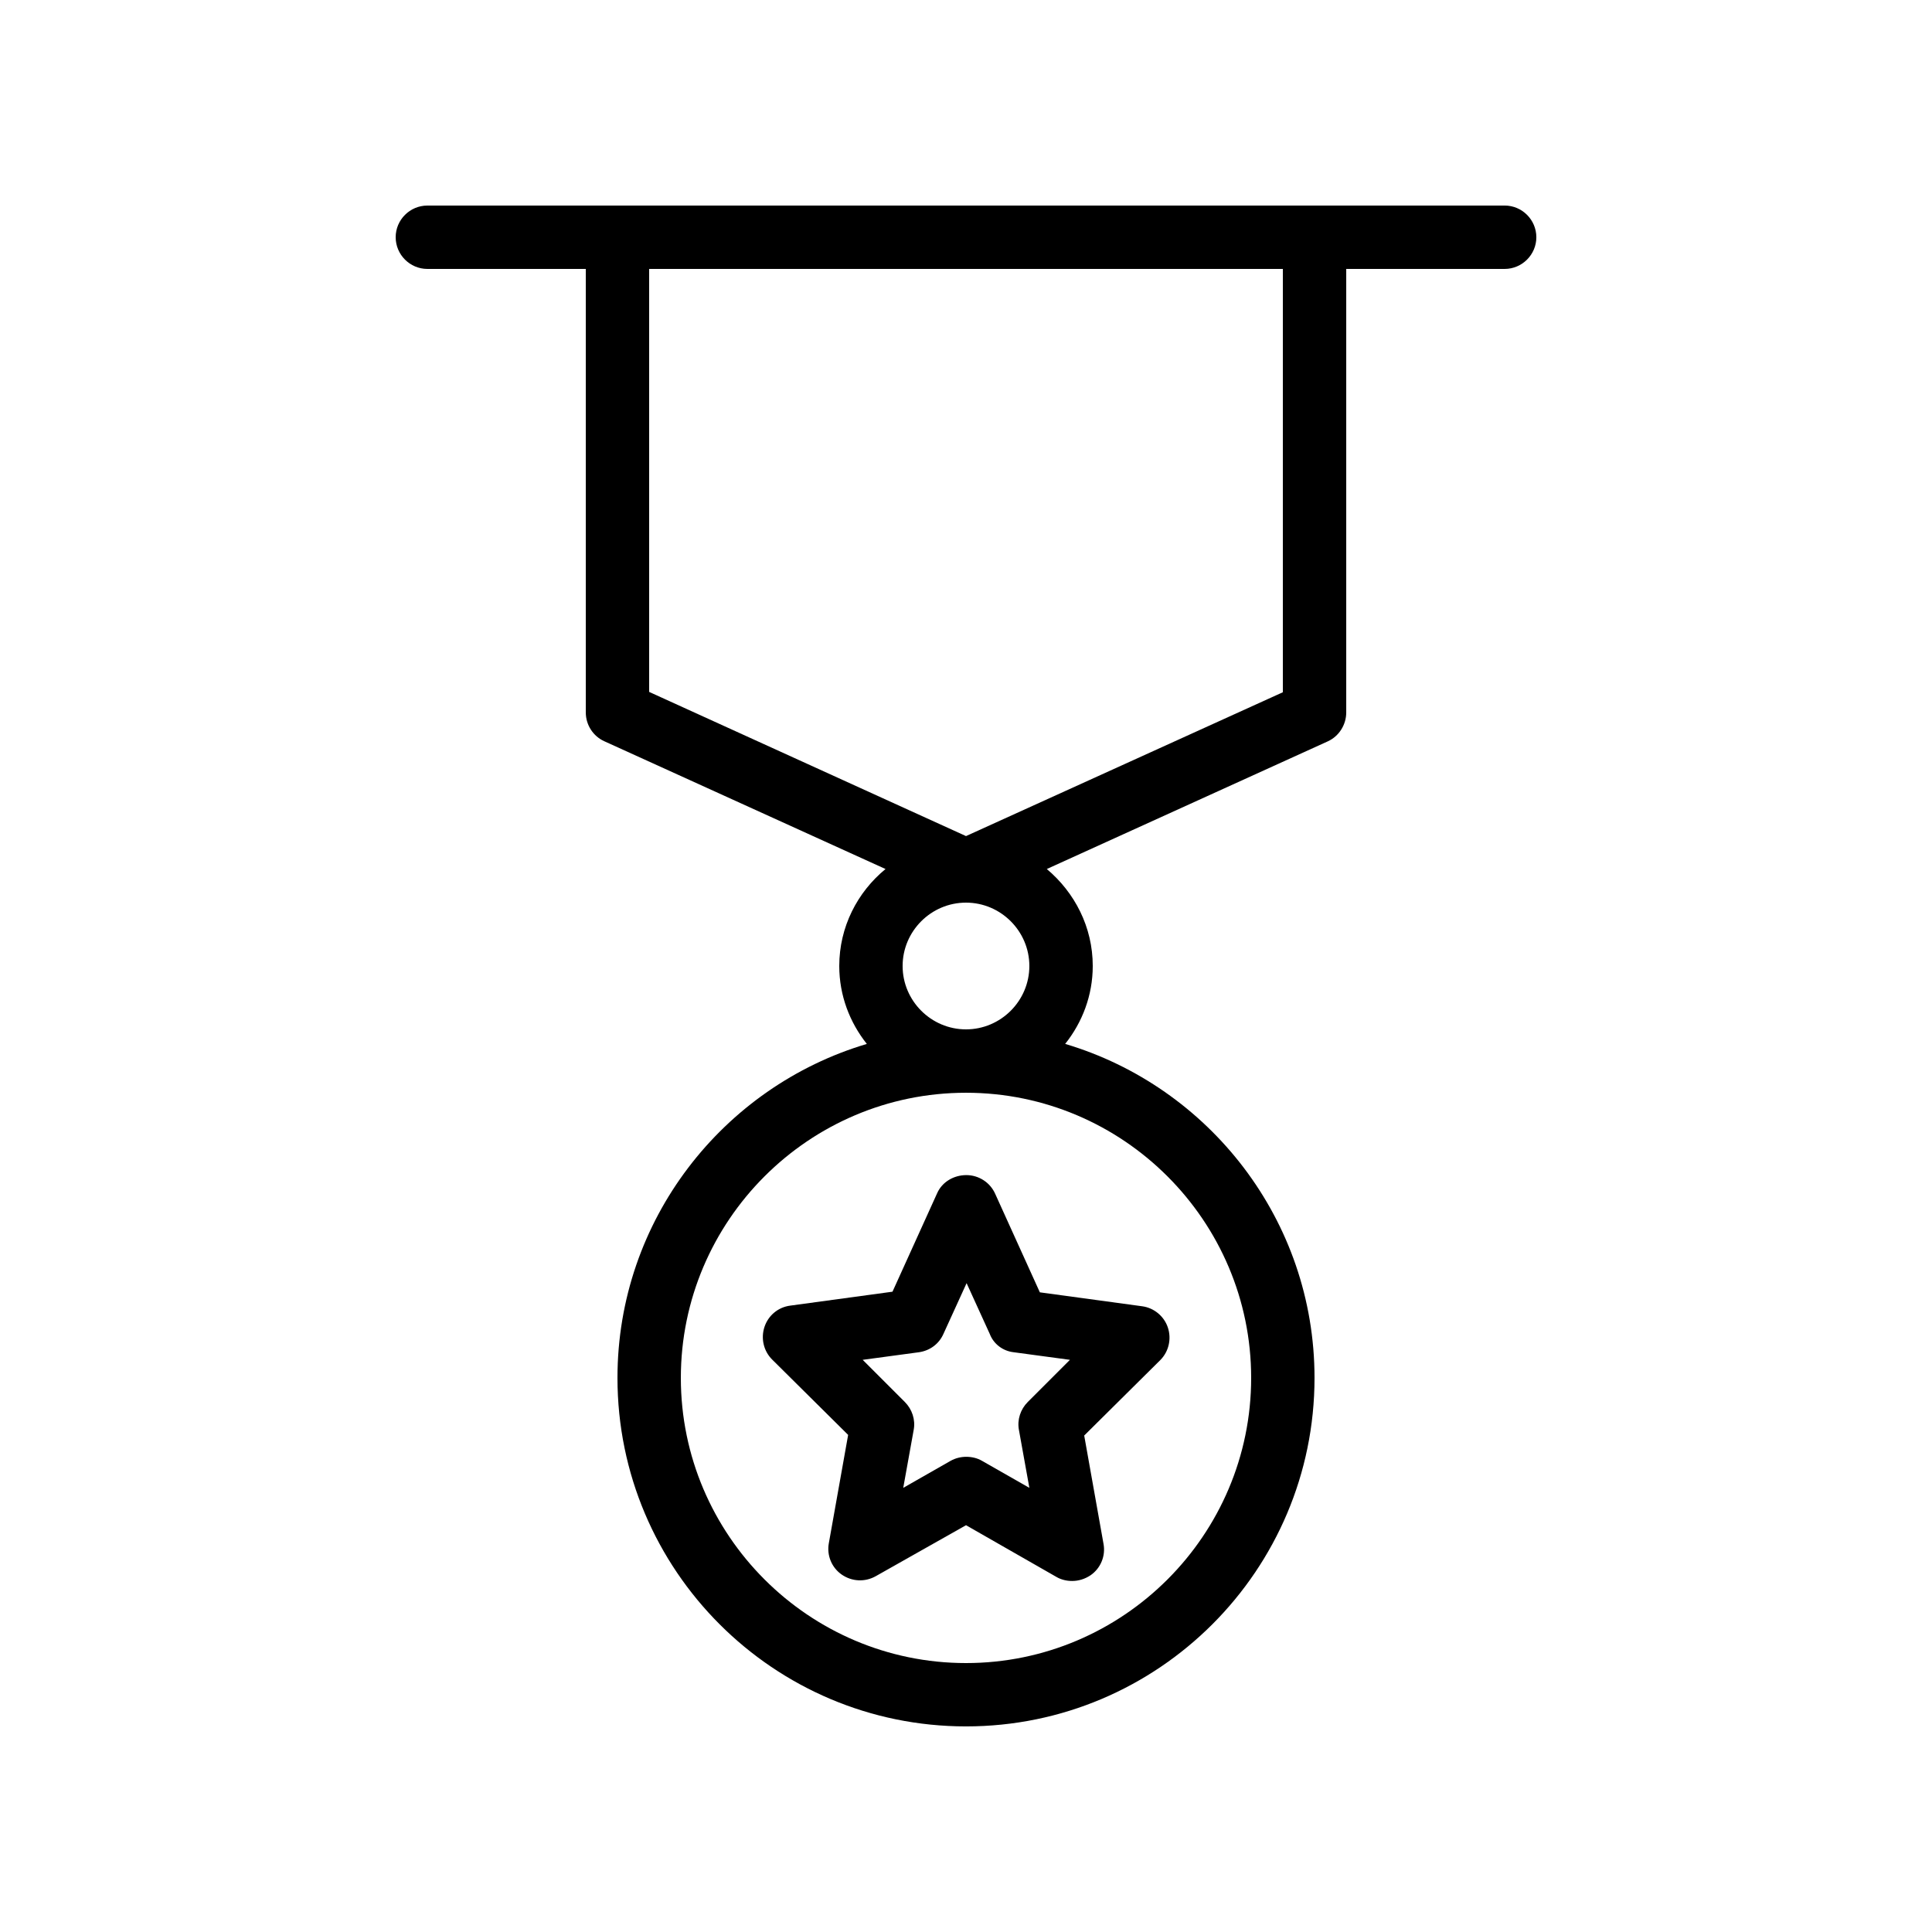
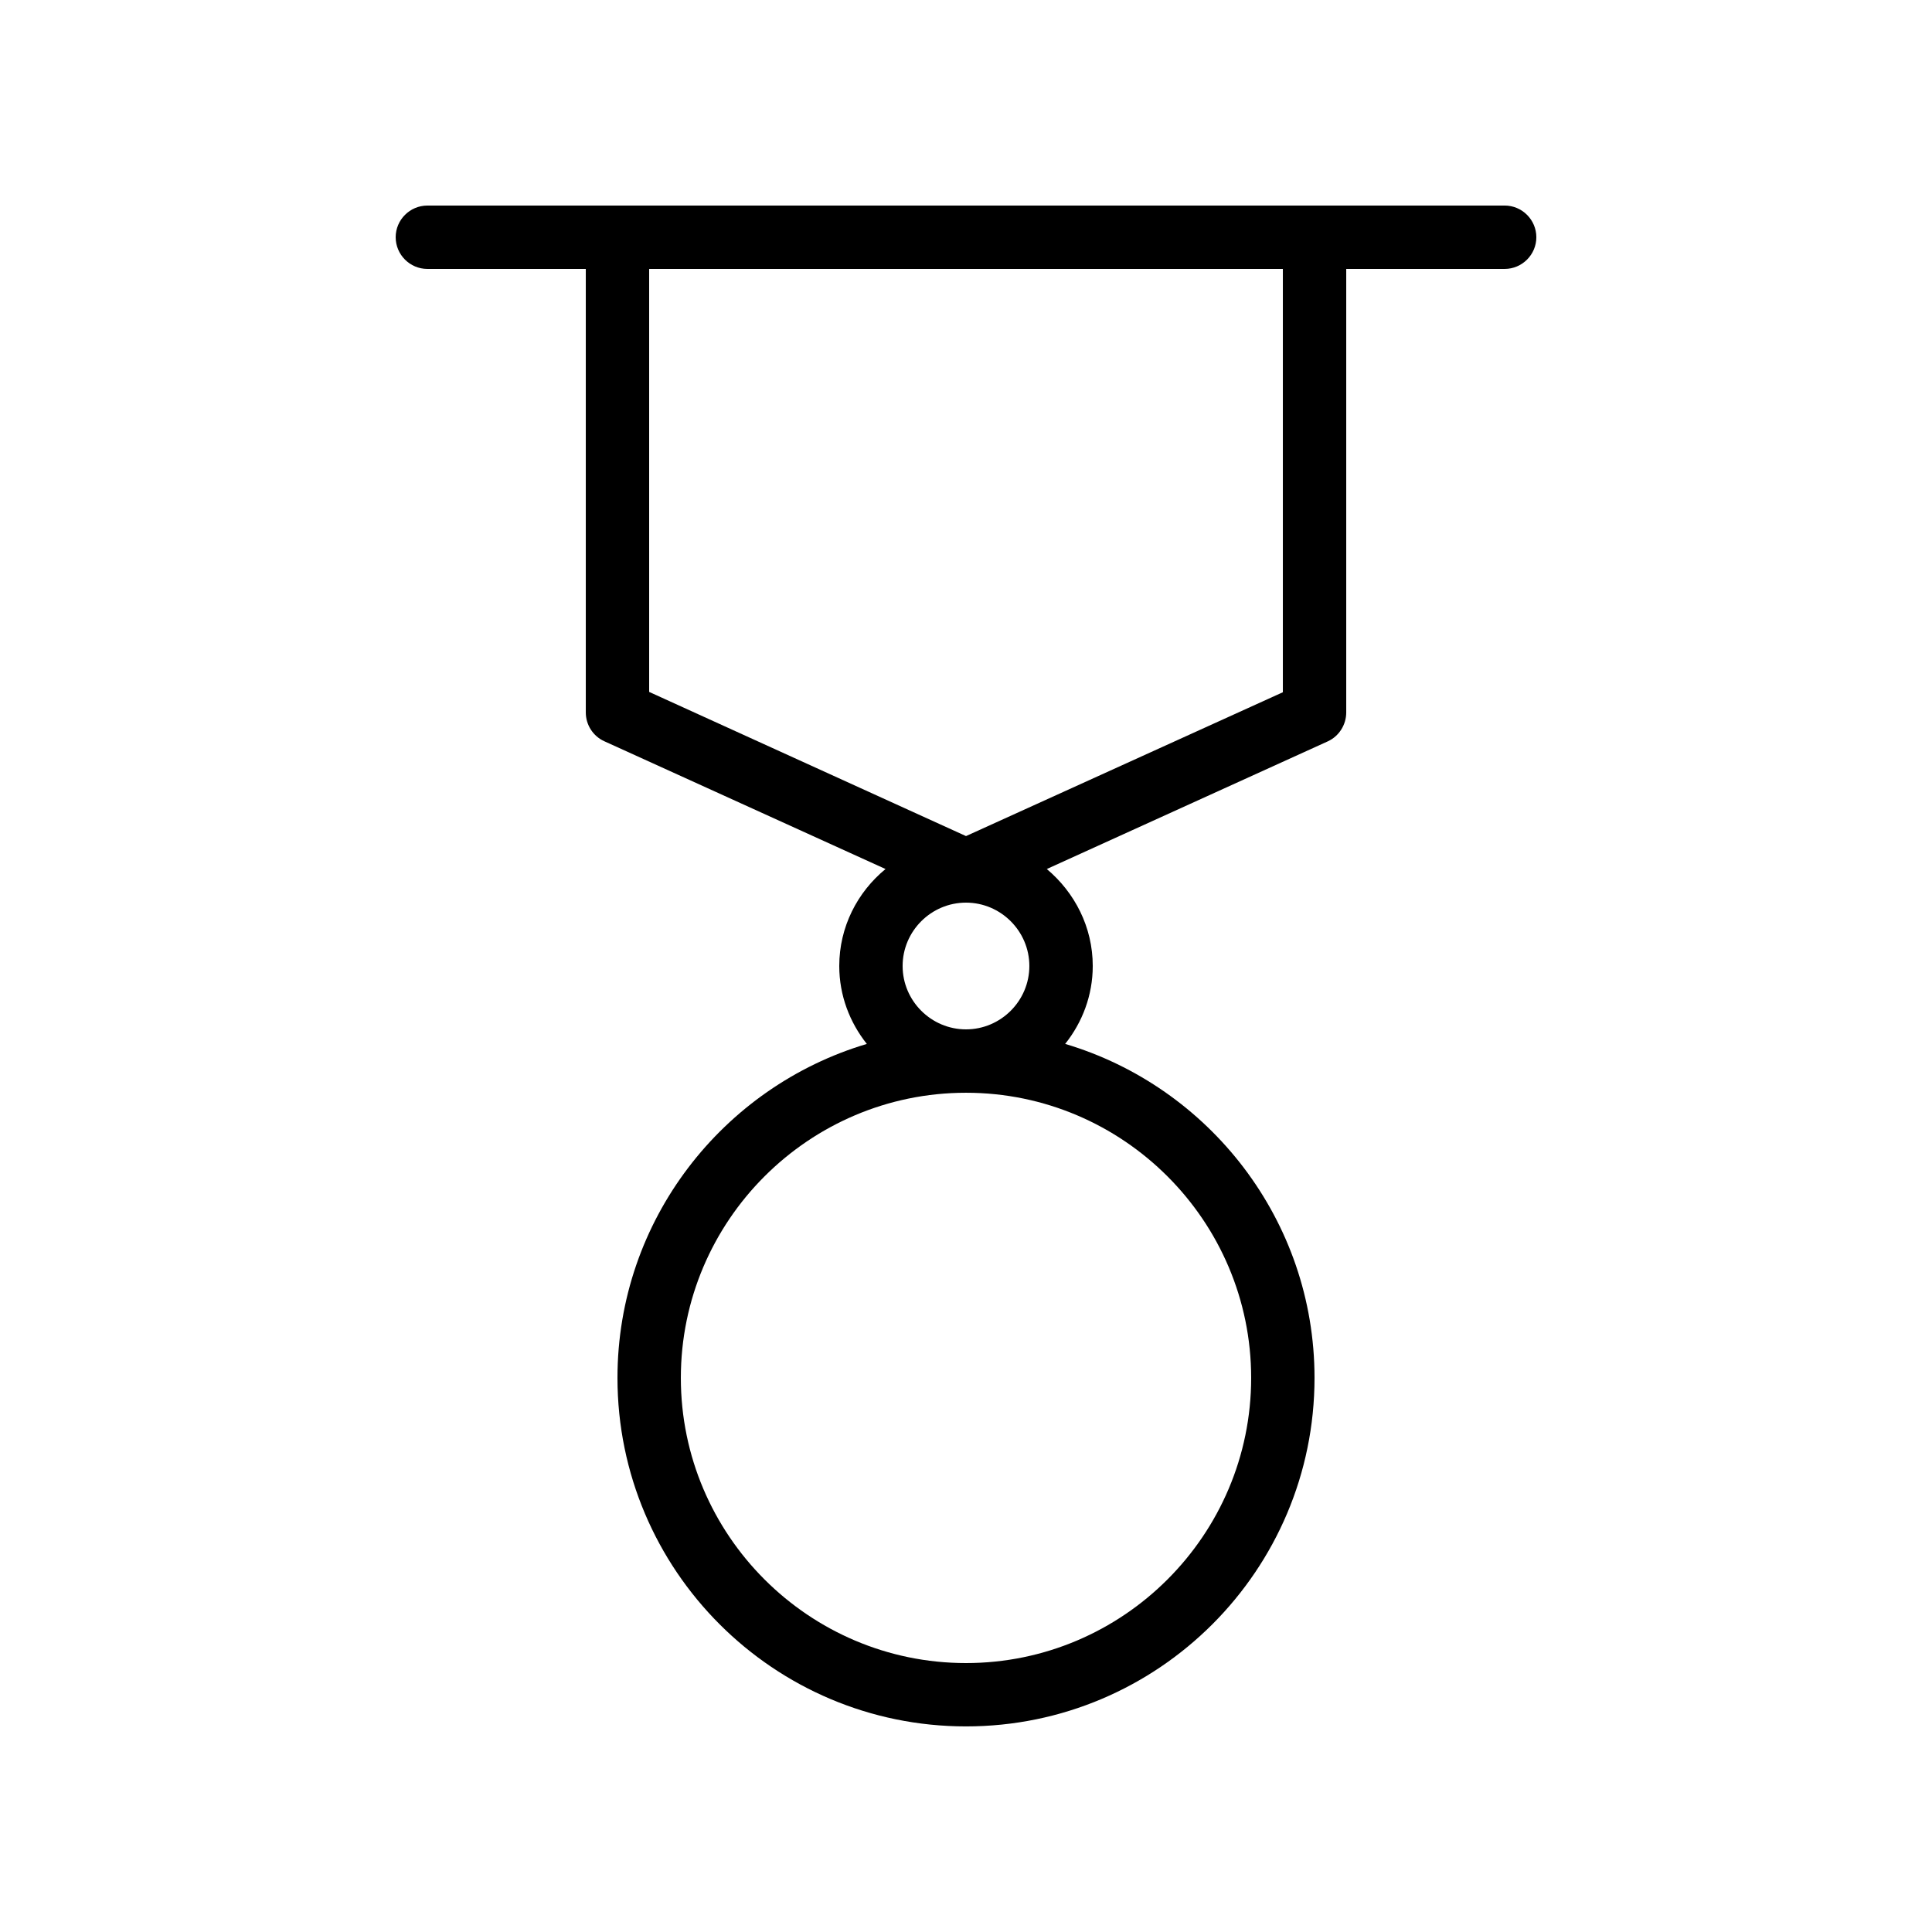
<svg xmlns="http://www.w3.org/2000/svg" fill="#000000" width="800px" height="800px" version="1.1" viewBox="144 144 512 512">
  <g>
-     <path d="m392.36 460.2-11.84 26.113-27.121 3.695c-3.191 0.418-5.793 2.602-6.801 5.625-1.008 3.023-0.25 6.383 2.016 8.648l20.152 19.984-5.121 28.719c-0.586 3.191 0.754 6.465 3.441 8.312 2.688 1.848 6.129 2.016 8.984 0.418l23.934-13.516 23.93 13.688c1.258 0.754 2.769 1.09 4.199 1.09 1.68 0 3.359-0.504 4.871-1.512 2.688-1.848 4.031-5.121 3.441-8.312l-5.121-28.719 20.152-19.984c2.266-2.266 3.023-5.625 2.016-8.648-1.008-3.023-3.695-5.207-6.801-5.625l-27.121-3.695-11.84-26.113c-1.344-3.023-4.367-4.953-7.641-4.953-3.277 0-6.387 1.762-7.731 4.785zm20.238 42.152 14.945 2.016-11.168 11.168c-1.93 1.93-2.856 4.703-2.352 7.391l2.769 15.367-12.512-7.137c-1.258-0.754-2.769-1.09-4.199-1.09-1.426 0-2.856 0.336-4.199 1.09l-12.512 7.137 2.769-15.367c0.504-2.688-0.418-5.457-2.352-7.391l-11.168-11.168 14.945-2.016c2.856-0.418 5.289-2.184 6.465-4.871l6.129-13.434 6.129 13.434c1.02 2.688 3.453 4.535 6.309 4.871z" />
    <path d="m248.86 206.87c0 4.617 3.777 8.398 8.398 8.398h41.984v117.55c0 3.273 1.93 6.297 4.953 7.641l74.48 33.84c-7.473 6.129-12.262 15.367-12.262 25.695 0 7.809 2.769 14.945 7.305 20.656-38.121 11.336-66.082 46.684-66.082 88.5 0 50.969 41.395 92.363 92.363 92.363s92.363-41.395 92.363-92.363c0-41.816-27.961-77.168-66.082-88.504 4.539-5.707 7.309-12.844 7.309-20.652 0-10.328-4.785-19.48-12.176-25.695l74.48-33.84c2.938-1.344 4.871-4.367 4.871-7.641v-117.55h41.984c4.617 0 8.398-3.777 8.398-8.398 0-4.617-3.777-8.398-8.398-8.398h-50.383l-184.73 0.004h-50.383c-4.617 0-8.395 3.777-8.395 8.395zm226.71 302.29c0 41.648-33.922 75.57-75.57 75.57s-75.57-33.922-75.57-75.57 33.922-75.57 75.57-75.57 75.57 33.922 75.57 75.57zm-92.367-109.16c0-9.238 7.559-16.793 16.793-16.793 9.238 0 16.793 7.559 16.793 16.793 0 9.238-7.559 16.793-16.793 16.793s-16.793-7.559-16.793-16.793zm-67.172-184.73h167.94v112.18l-83.969 38.121-83.969-38.207z" />
  </g>
</svg>